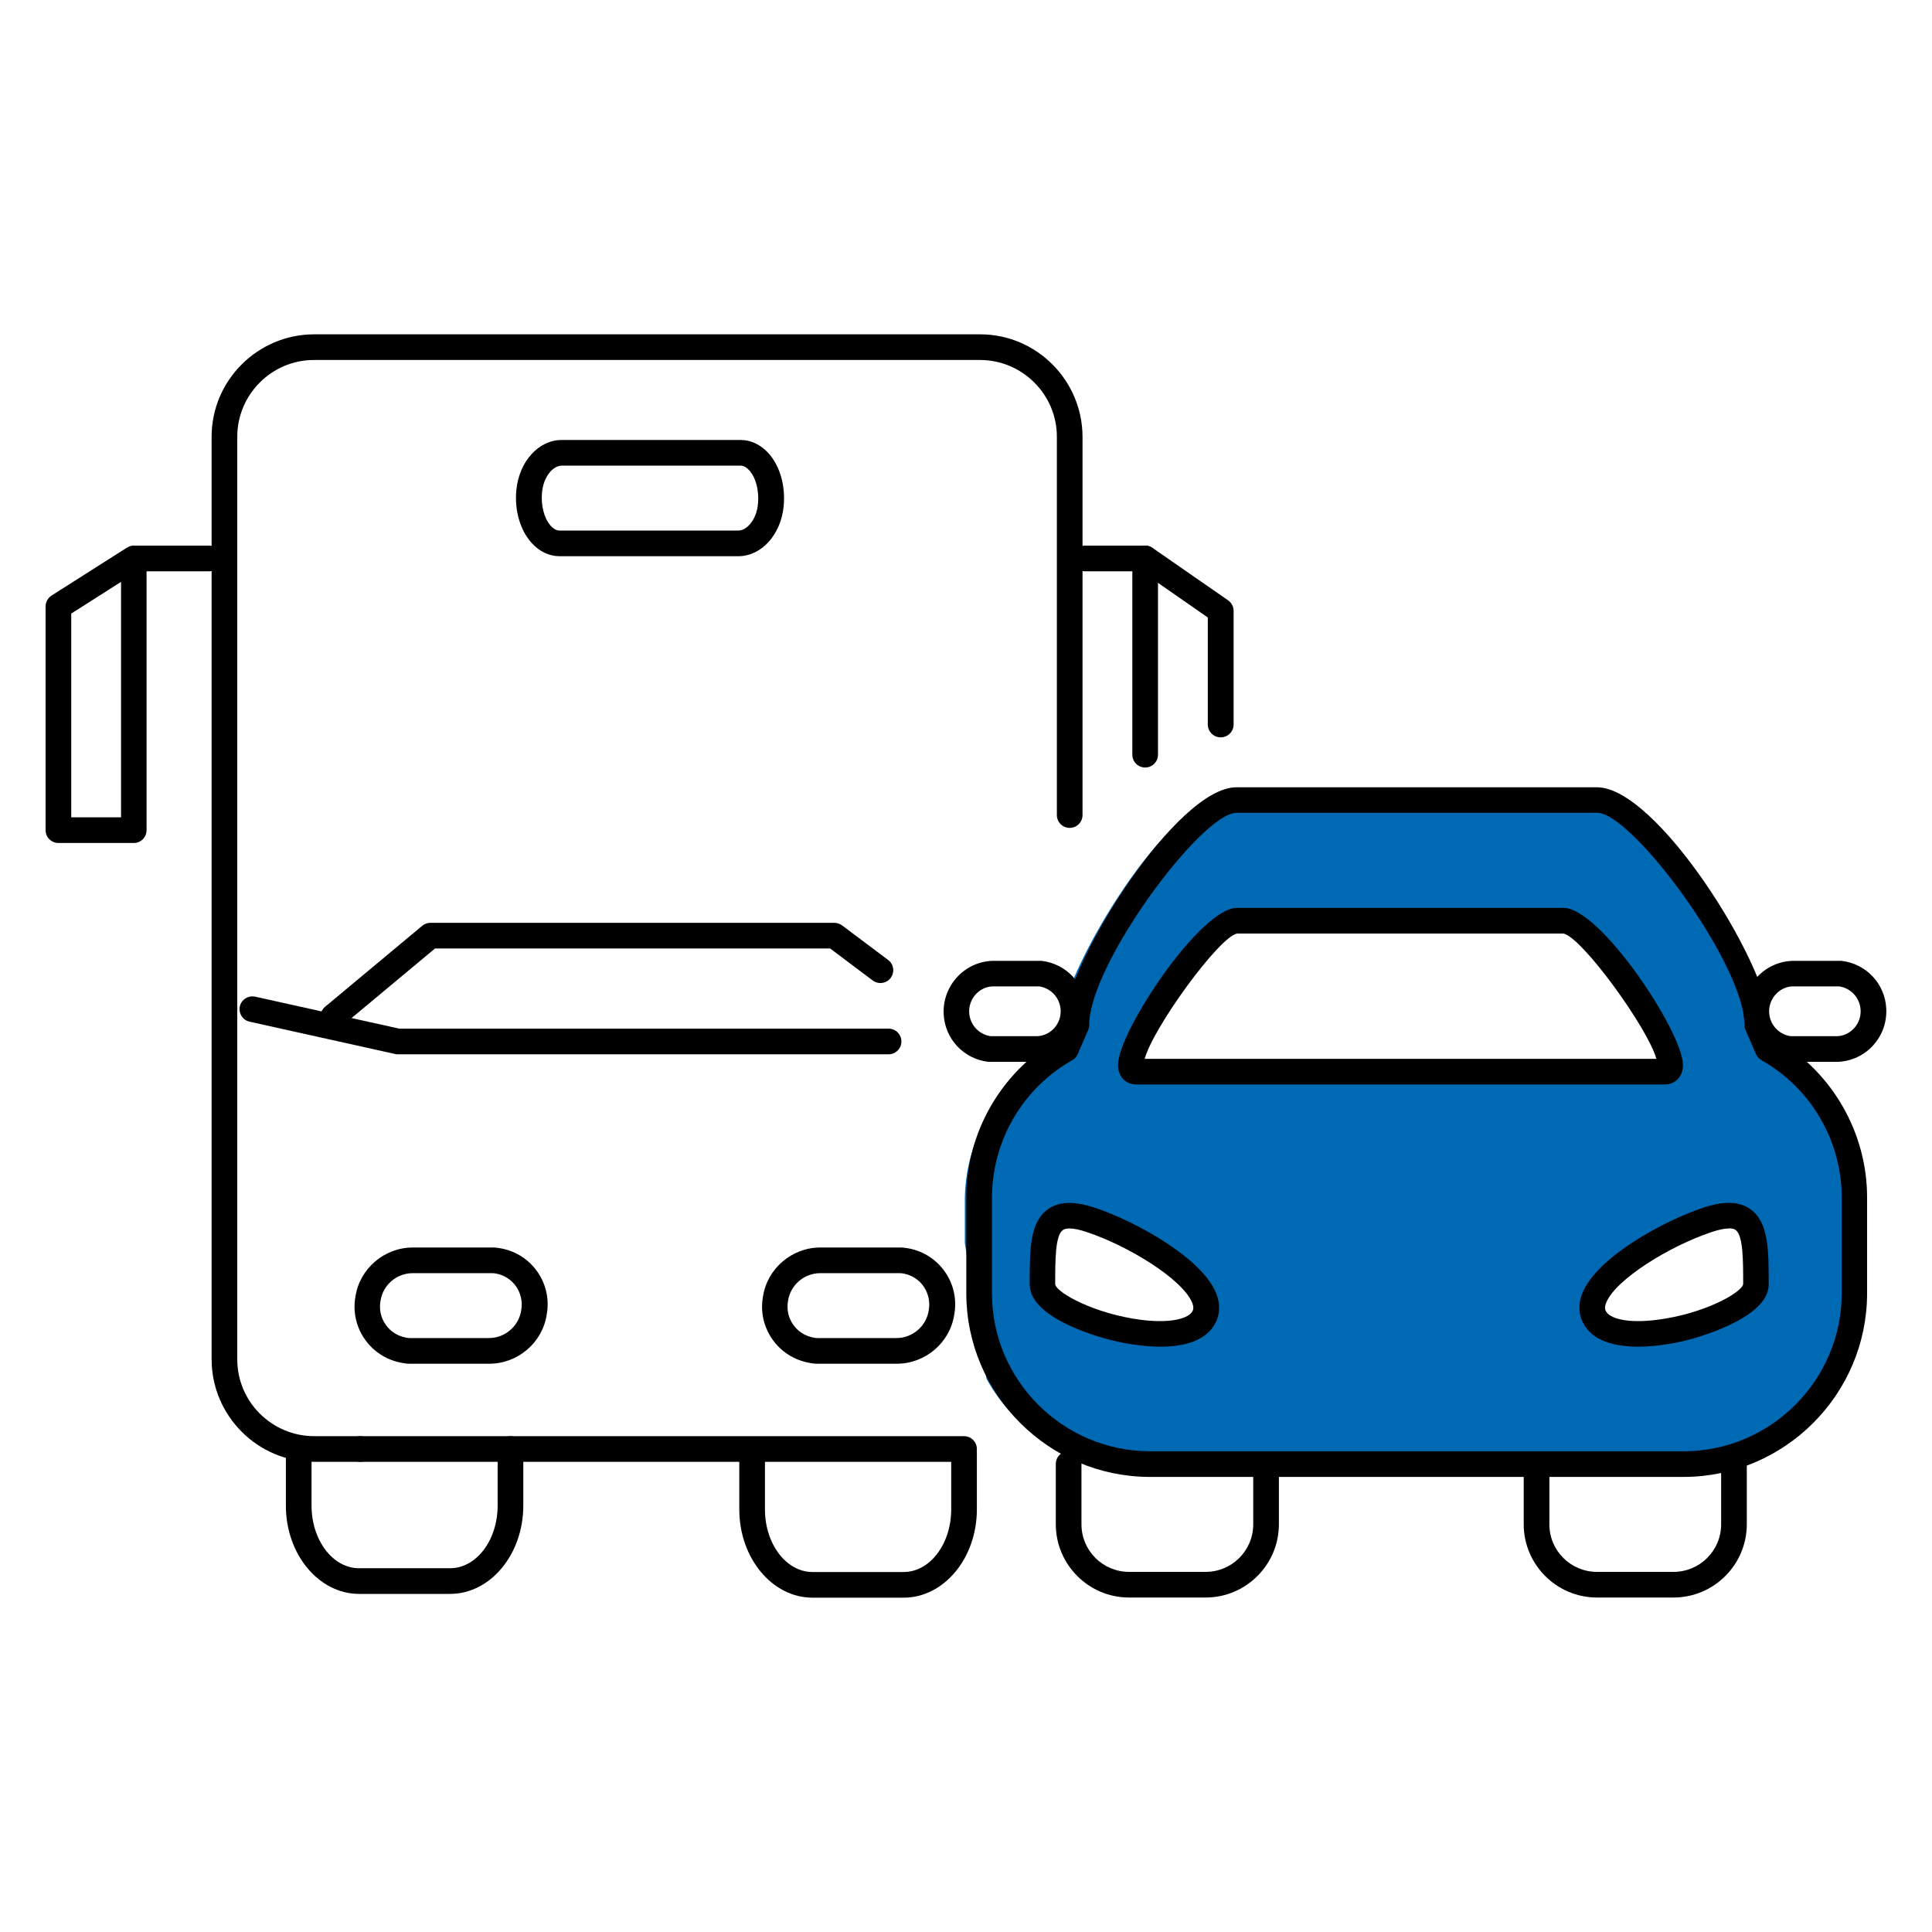
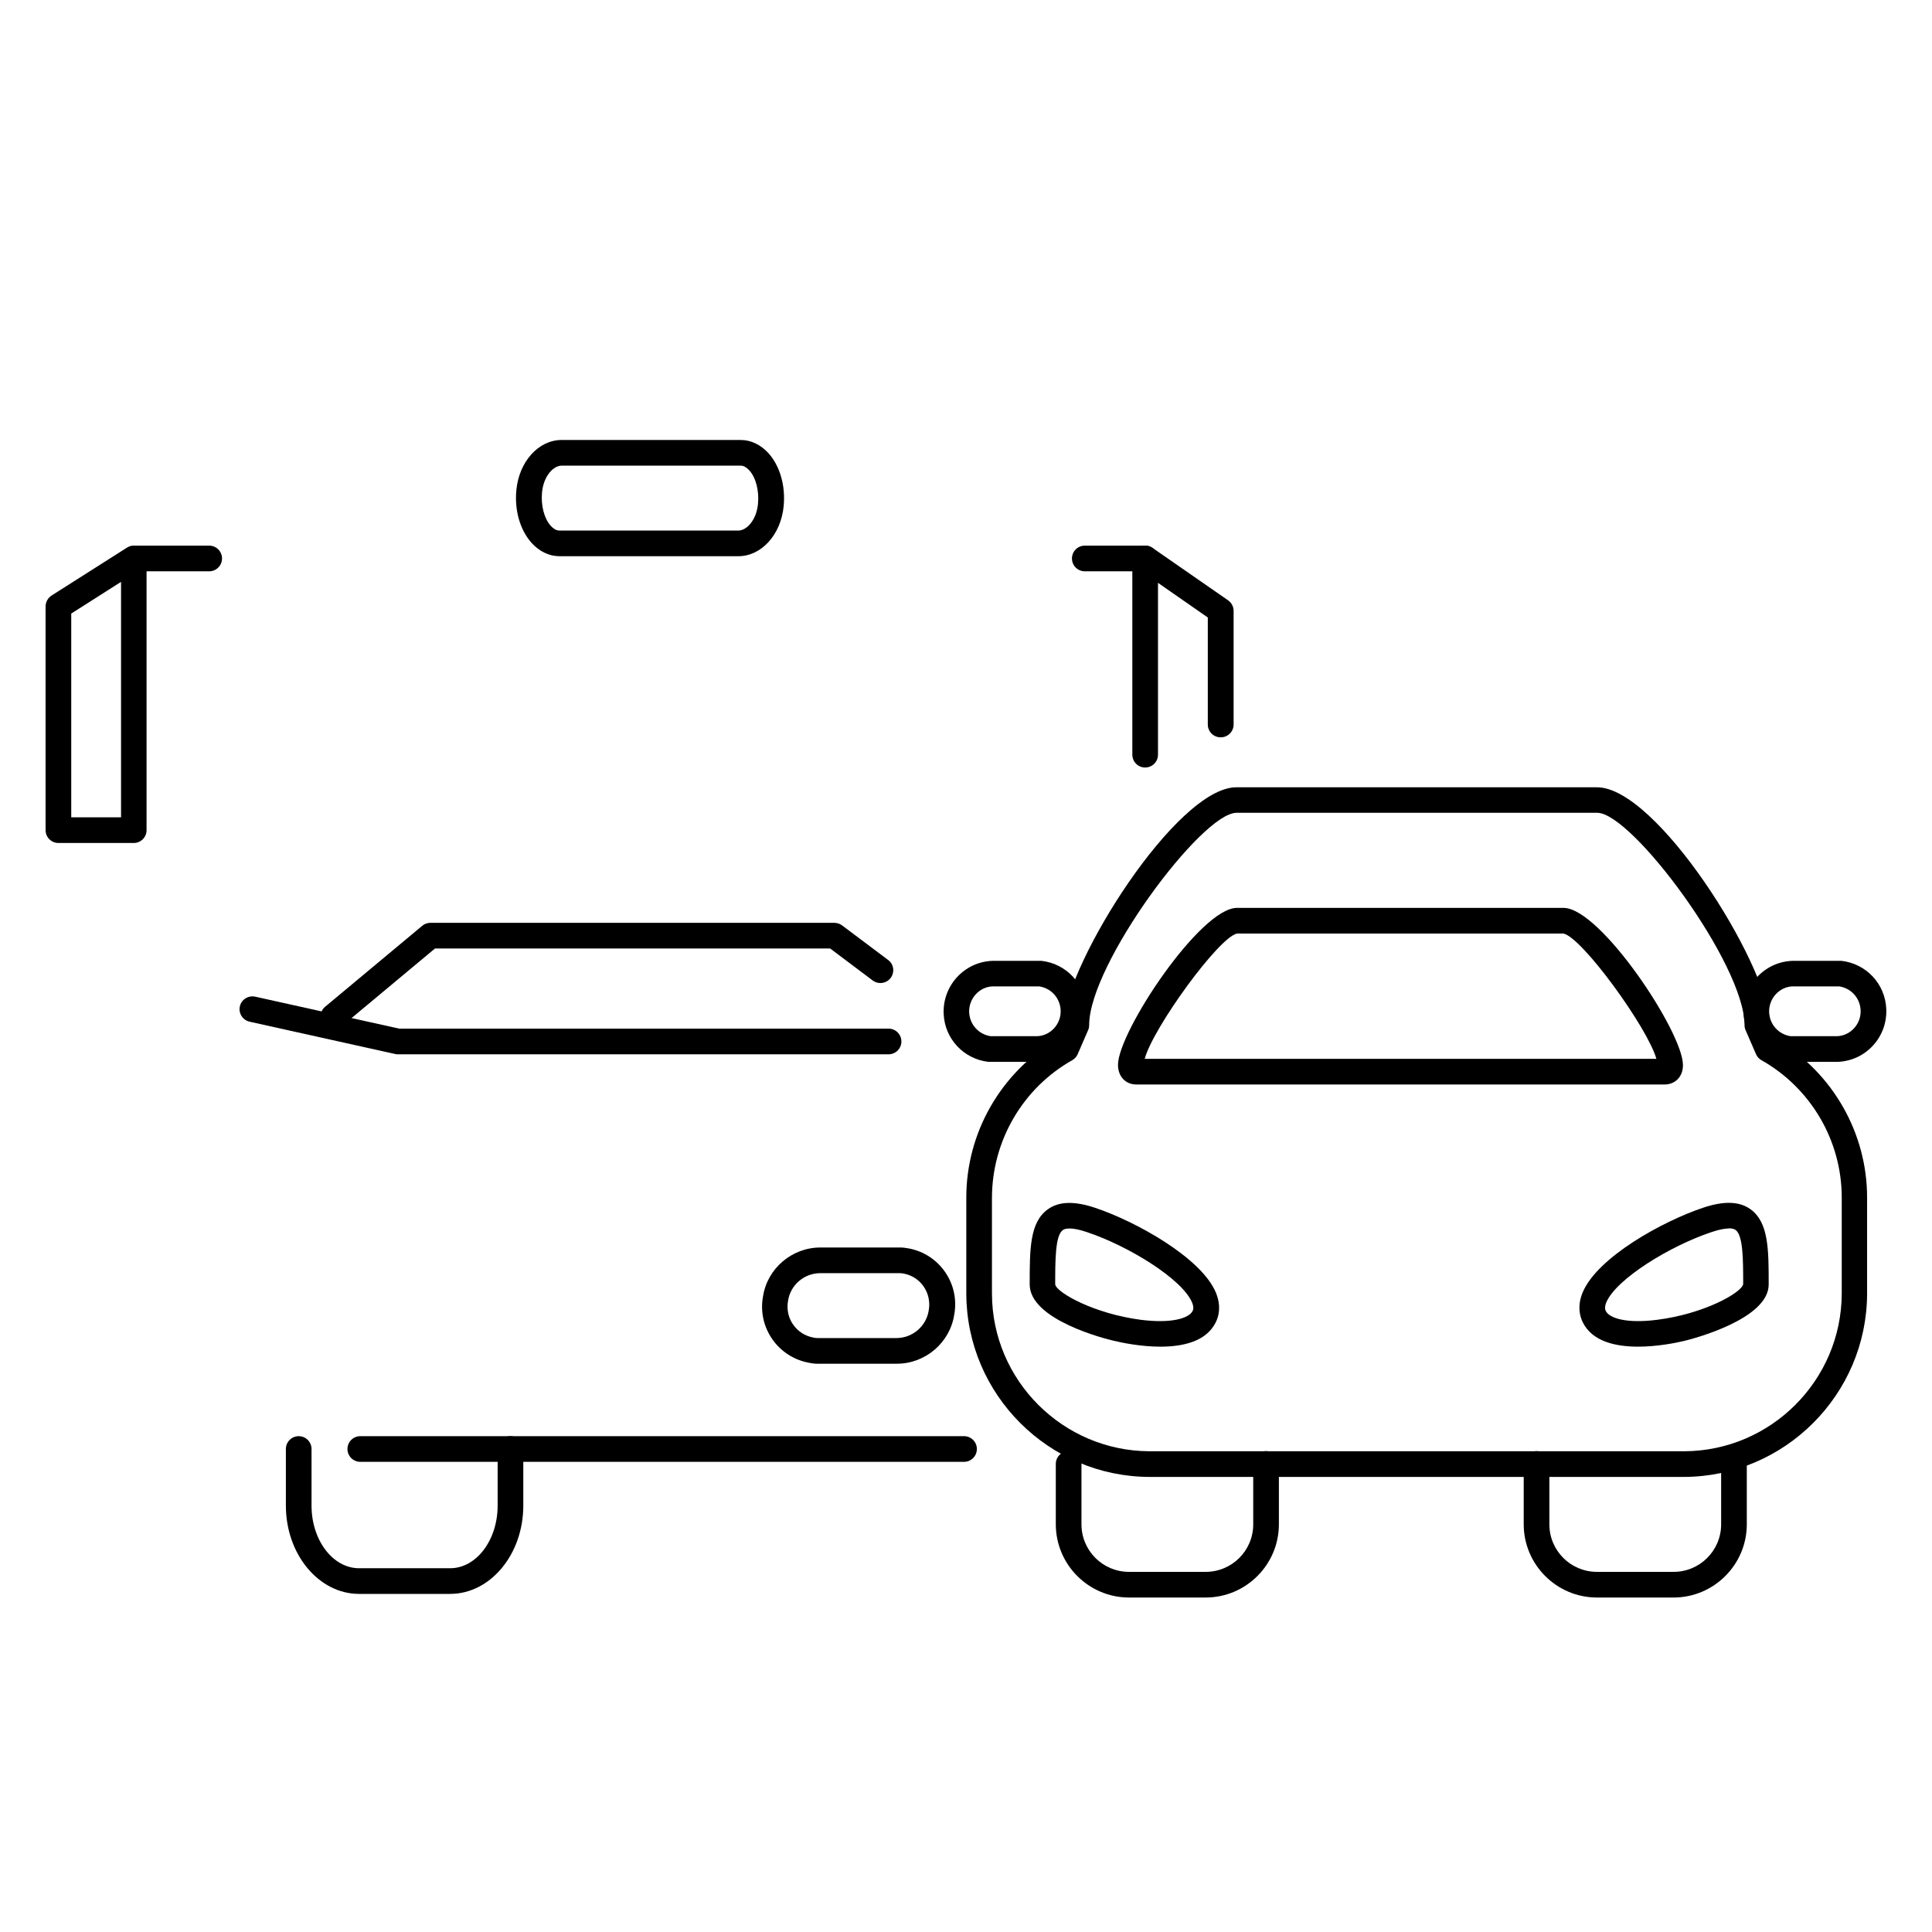
<svg xmlns="http://www.w3.org/2000/svg" id="ROLAND_Icons_Illustrativ" data-name="ROLAND Icons Illustrativ" width="128" height="128" viewBox="0 0 128 128">
  <defs>
    <style>
      .cls-1 {
        fill: #0069b4;
      }
    </style>
  </defs>
  <g id="icons">
-     <path d="M59.87,105.85h-6.04c-2.67,0-4.85-2.62-4.85-5.85v-3.75c0-.47,.38-.85,.85-.85s.85,.38,.85,.85v3.75c0,2.29,1.41,4.15,3.15,4.15h6.04c1.74,0,3.15-1.86,3.15-4.15v-3.75c0-.47,.38-.85,.85-.85s.85,.38,.85,.85v3.75c0,3.23-2.18,5.85-4.85,5.85Z" />
-     <path d="M23.87,96.85h-3.07c-3.73,0-6.77-3.05-6.78-6.78V28.93c0-3.73,3.05-6.77,6.78-6.78h44.14c3.73,0,6.77,3.05,6.78,6.78v25.07c0,.47-.38,.85-.85,.85s-.85-.38-.85-.85V28.93c0-2.79-2.28-5.07-5.08-5.08H20.8c-2.8,0-5.08,2.29-5.08,5.08v61.14c0,2.79,2.28,5.07,5.08,5.08h3.07c.47,0,.85,.38,.85,.85s-.38,.85-.85,.85Z" />
    <path d="M63.87,96.85H23.87c-.47,0-.85-.38-.85-.85s.38-.85,.85-.85H63.87c.47,0,.85,.38,.85,.85s-.38,.85-.85,.85Z" />
    <path d="M8.87,55.85H3.87c-.47,0-.85-.38-.85-.85v-14.82c0-.29,.15-.56,.39-.72l4.99-3.17c.07-.05,.15-.08,.23-.11,.08-.02,.16-.04,.24-.03h4.99c.47,0,.85,.38,.85,.85s-.38,.85-.85,.85h-4.15v17.15c0,.47-.38,.85-.85,.85Zm-4.15-1.7h3.3v-15.6l-3.3,2.1v13.5Z" />
    <path d="M80.87,48.85c-.47,0-.85-.38-.85-.85v-7.09l-4.63-3.22c-.39-.27-.48-.8-.21-1.18s.8-.48,1.18-.21l5,3.47c.23,.16,.37,.42,.37,.7v7.53c0,.47-.38,.85-.85,.85Z" />
    <path d="M75.87,50.85c-.47,0-.85-.38-.85-.85v-12.15h-3.15c-.47,0-.85-.38-.85-.85s.38-.85,.85-.85h4c.47,0,.85,.38,.85,.85v13c0,.47-.38,.85-.85,.85Z" />
    <path d="M29.82,105.6h-6.03c-2.67,0-4.85-2.62-4.85-5.85v-3.75c0-.47,.38-.85,.85-.85s.85,.38,.85,.85v3.75c0,2.29,1.41,4.15,3.15,4.15h6.03c1.74,0,3.15-1.86,3.15-4.15v-3.75c0-.47,.38-.85,.85-.85s.85,.38,.85,.85v3.75c0,3.23-2.18,5.85-4.85,5.85Z" />
    <path d="M79.88,105.84h-5.08c-2.67,0-4.85-2.18-4.85-4.85v-4c0-.47,.38-.85,.85-.85s.85,.38,.85,.85v4c0,1.74,1.41,3.15,3.15,3.15h5.08c1.74,0,3.15-1.41,3.15-3.15v-4c0-.47,.38-.85,.85-.85s.85,.38,.85,.85v4c0,2.67-2.18,4.85-4.85,4.85Z" />
    <path d="M110.88,105.84h-5.08c-2.67,0-4.85-2.18-4.85-4.85v-4c0-.47,.38-.85,.85-.85s.85,.38,.85,.85v4c0,1.74,1.41,3.15,3.15,3.15h5.08c1.74,0,3.15-1.41,3.15-3.15v-4c0-.47,.38-.85,.85-.85s.85,.38,.85,.85v4c0,2.67-2.18,4.85-4.85,4.85Z" />
    <path d="M58.87,69.85H26.36c-.06,0-.12,0-.18-.02l-9.64-2.14c-.46-.1-.75-.56-.65-1.01,.1-.46,.55-.74,1.01-.65l9.55,2.12H58.87c.47,0,.85,.38,.85,.85s-.38,.85-.85,.85Z" />
    <path d="M22.08,68.21c-.24,0-.49-.1-.65-.31-.3-.36-.25-.9,.11-1.2l6.43-5.36c.15-.13,.35-.2,.54-.2h26.77c.18,0,.36,.06,.51,.17l3.05,2.29c.38,.28,.45,.81,.17,1.19-.28,.37-.81,.45-1.19,.17l-2.82-2.12H28.82l-6.19,5.16c-.16,.13-.35,.2-.54,.2Z" />
    <path d="M48.92,36.85h-11.86c-.67,0-1.32-.31-1.83-.87-.77-.85-1.15-2.16-1.02-3.51,.18-1.89,1.47-3.32,3-3.32h11.87c.67,0,1.31,.31,1.82,.86,.77,.85,1.15,2.16,1.02,3.52-.18,1.89-1.47,3.32-3,3.32Zm-11.71-6c-.54,0-1.2,.68-1.3,1.78-.08,.86,.14,1.72,.58,2.21,.13,.14,.33,.31,.57,.31h11.86c.54,0,1.2-.68,1.3-1.78,.08-.86-.14-1.73-.58-2.21-.13-.14-.33-.31-.56-.31h-11.87Z" />
    <path d="M59.41,90.35s-.03,0-.04,0h-5.24c-.2,0-.36-.03-.52-.06-.99-.18-1.86-.73-2.44-1.56-.58-.83-.8-1.84-.62-2.83,.28-1.85,1.91-3.25,3.8-3.25,.01,0,.03,0,.04,0h5.27c.18,0,.36,.03,.54,.06,2.05,.38,3.4,2.35,3.02,4.39-.28,1.85-1.91,3.25-3.8,3.25Zm-5.06-6c-1.07,0-1.98,.78-2.14,1.83-.1,.57,.02,1.13,.34,1.58,.32,.46,.8,.76,1.35,.86,.09,.02,.17,.03,.26,.03h5.21s.02,0,.02,0c1.06,0,1.98-.78,2.14-1.83,.21-1.15-.53-2.23-1.65-2.44-.09-.02-.19-.03-.29-.03h-5.24Z" />
-     <path d="M32.41,90.35s-.03,0-.04,0h-5.24c-.2,0-.36-.03-.52-.06-.99-.18-1.86-.73-2.44-1.56-.58-.83-.8-1.84-.62-2.83,.28-1.85,1.91-3.25,3.8-3.25,.01,0,.03,0,.04,0h5.27c.18,0,.36,.03,.54,.06,2.05,.38,3.4,2.35,3.02,4.39-.28,1.85-1.91,3.25-3.8,3.25Zm-5.06-6c-1.07,0-1.98,.78-2.14,1.83-.1,.57,.02,1.13,.34,1.58,.32,.46,.8,.76,1.35,.86,.09,.02,.17,.03,.26,.03h5.21s.02,0,.02,0c1.06,0,1.98-.78,2.14-1.83,.21-1.15-.53-2.23-1.65-2.44-.09-.02-.19-.03-.29-.03h-5.24Z" />
-     <path class="cls-1" d="M122.92,78.99c-.06-4.08-2.3-7.81-5.87-9.78l-.7-1.58c0-3.48-7.31-14.82-10.79-14.78l-24.91,.3c-3.47,0-10.47,11.56-10.43,15l-.85,1.74c-3.42,2.08-5.49,5.8-5.45,9.8v2.66l1.44,9c2,3.65,5.84,5.9,10,5.88l36.4-.44c6.23-.09,11.22-5.2,11.16-11.43v-6.37Zm-41.13-17.85l21.63-.26c2,0,8.78,9.89,6.79,9.92l-35,.42c-1.96,.02,4.58-10.06,6.58-10.08Zm-2,26.1c-1.36,2.71-10.71,0-10.71-2.14,0-3.21,0-5.35,3.21-4.28,3.21,1.07,8.56,4.28,7.49,6.42h0Zm25.85,0c-1.08-2.14,4.28-5.35,7.49-6.42,3.21-1.07,3.24,1.07,3.24,4.28,0,2.14-9.39,4.85-10.74,2.14h0Z" />
    <path d="M111.58,97.85h-35.42c-6.68-.02-12.12-5.46-12.14-12.14v-6.37c0-4.28,2.27-8.25,5.93-10.43l.51-1.18c.23-4.01,7.5-15.57,11.45-15.57h23.9c3.95,0,11.22,11.56,11.45,15.57l.51,1.18c3.66,2.19,5.93,6.16,5.93,10.43v6.37c-.02,6.68-5.46,12.12-12.14,12.14Zm-35.42-1.7h35.42c5.74-.02,10.42-4.7,10.44-10.44v-6.37c0-3.76-2.04-7.25-5.32-9.1-.16-.09-.29-.23-.36-.4l-.69-1.59c-.05-.11-.07-.22-.07-.34,0-4.02-7.45-14.06-9.76-14.06h-23.9c-2.31,0-9.76,10.04-9.76,14.06,0,.12-.02,.23-.07,.34l-.69,1.59c-.07,.17-.2,.31-.36,.4-3.28,1.85-5.31,5.34-5.32,9.1v6.37c.01,5.74,4.7,10.42,10.44,10.44Z" />
    <path d="M118.58,70.35s-.07,0-.1,0c-1.64-.19-2.89-1.53-2.96-3.18-.08-1.85,1.35-3.43,3.2-3.51h3.19s.07,0,.1,0c1.64,.19,2.89,1.53,2.96,3.18,.04,.9-.27,1.76-.87,2.42-.6,.66-1.43,1.05-2.33,1.09h-3.19Zm.06-1.7h3.09c.88-.04,1.59-.82,1.54-1.73-.04-.8-.63-1.45-1.42-1.57h-3.1c-.88,.04-1.58,.82-1.54,1.73,.04,.8,.63,1.45,1.42,1.57Z" />
    <path d="M65.58,70.35s-.07,0-.1,0c-1.64-.19-2.89-1.53-2.96-3.18-.08-1.85,1.35-3.43,3.2-3.51h3.19s.07,0,.1,0c1.64,.19,2.89,1.53,2.96,3.18,.04,.9-.27,1.76-.87,2.42-.6,.66-1.43,1.05-2.33,1.09h-3.19Zm.06-1.7h3.09c.88-.04,1.59-.82,1.54-1.73-.04-.8-.63-1.45-1.42-1.57h-3.1c-.88,.04-1.58,.82-1.54,1.73,.04,.8,.63,1.45,1.42,1.57Z" />
    <path d="M108.53,89.22c-1.49,0-3.03-.34-3.66-1.6-.21-.42-.38-1.1-.02-1.98,.97-2.35,5.35-4.75,8-5.63,1.38-.46,2.4-.42,3.13,.11,1.2,.87,1.2,2.68,1.2,4.98s-5.02,3.6-5.6,3.74c-.59,.14-1.81,.38-3.06,.38Zm6.01-7.83c-.25,0-.62,.06-1.15,.24-2.76,.92-6.32,3.11-6.97,4.66-.14,.35-.06,.51-.03,.57h0c.24,.48,1.38,.84,3.4,.58,3.09-.39,5.58-1.78,5.7-2.36,0-1.58,0-3.23-.5-3.59-.07-.05-.2-.11-.45-.11Z" />
    <path d="M76.88,89.22c-1.27,0-2.5-.25-3.09-.39-.57-.13-5.57-1.39-5.57-3.73s0-4.12,1.2-4.98c.73-.53,1.75-.56,3.13-.1,2.65,.88,7.04,3.29,8.01,5.63,.36,.88,.19,1.56-.02,1.97,0,0,0,0,0,0-.63,1.26-2.17,1.6-3.66,1.6Zm-6.02-7.83c-.24,0-.38,.05-.45,.11-.5,.36-.5,2.01-.5,3.6,.12,.56,2.6,1.94,5.67,2.34,2.03,.26,3.19-.1,3.43-.58h0c.03-.06,.11-.22-.03-.56-.65-1.56-4.21-3.75-6.97-4.67-.53-.18-.9-.24-1.15-.24Zm8.92,5.85h0Z" />
    <path d="M110.29,71.85h-35c-.72,0-1.22-.53-1.22-1.3,0-2.18,5.45-10.4,7.88-10.4h21.64c2.44,0,7.91,8.23,7.91,10.41,0,.34-.09,.62-.27,.85-.22,.28-.56,.44-.94,.44Zm-34.46-1.7h33.91c-.58-2.06-4.93-8.06-6.16-8.3h-21.62c-1.2,.22-5.57,6.25-6.12,8.3Zm27.76-8.3h0Z" />
  </g>
</svg>